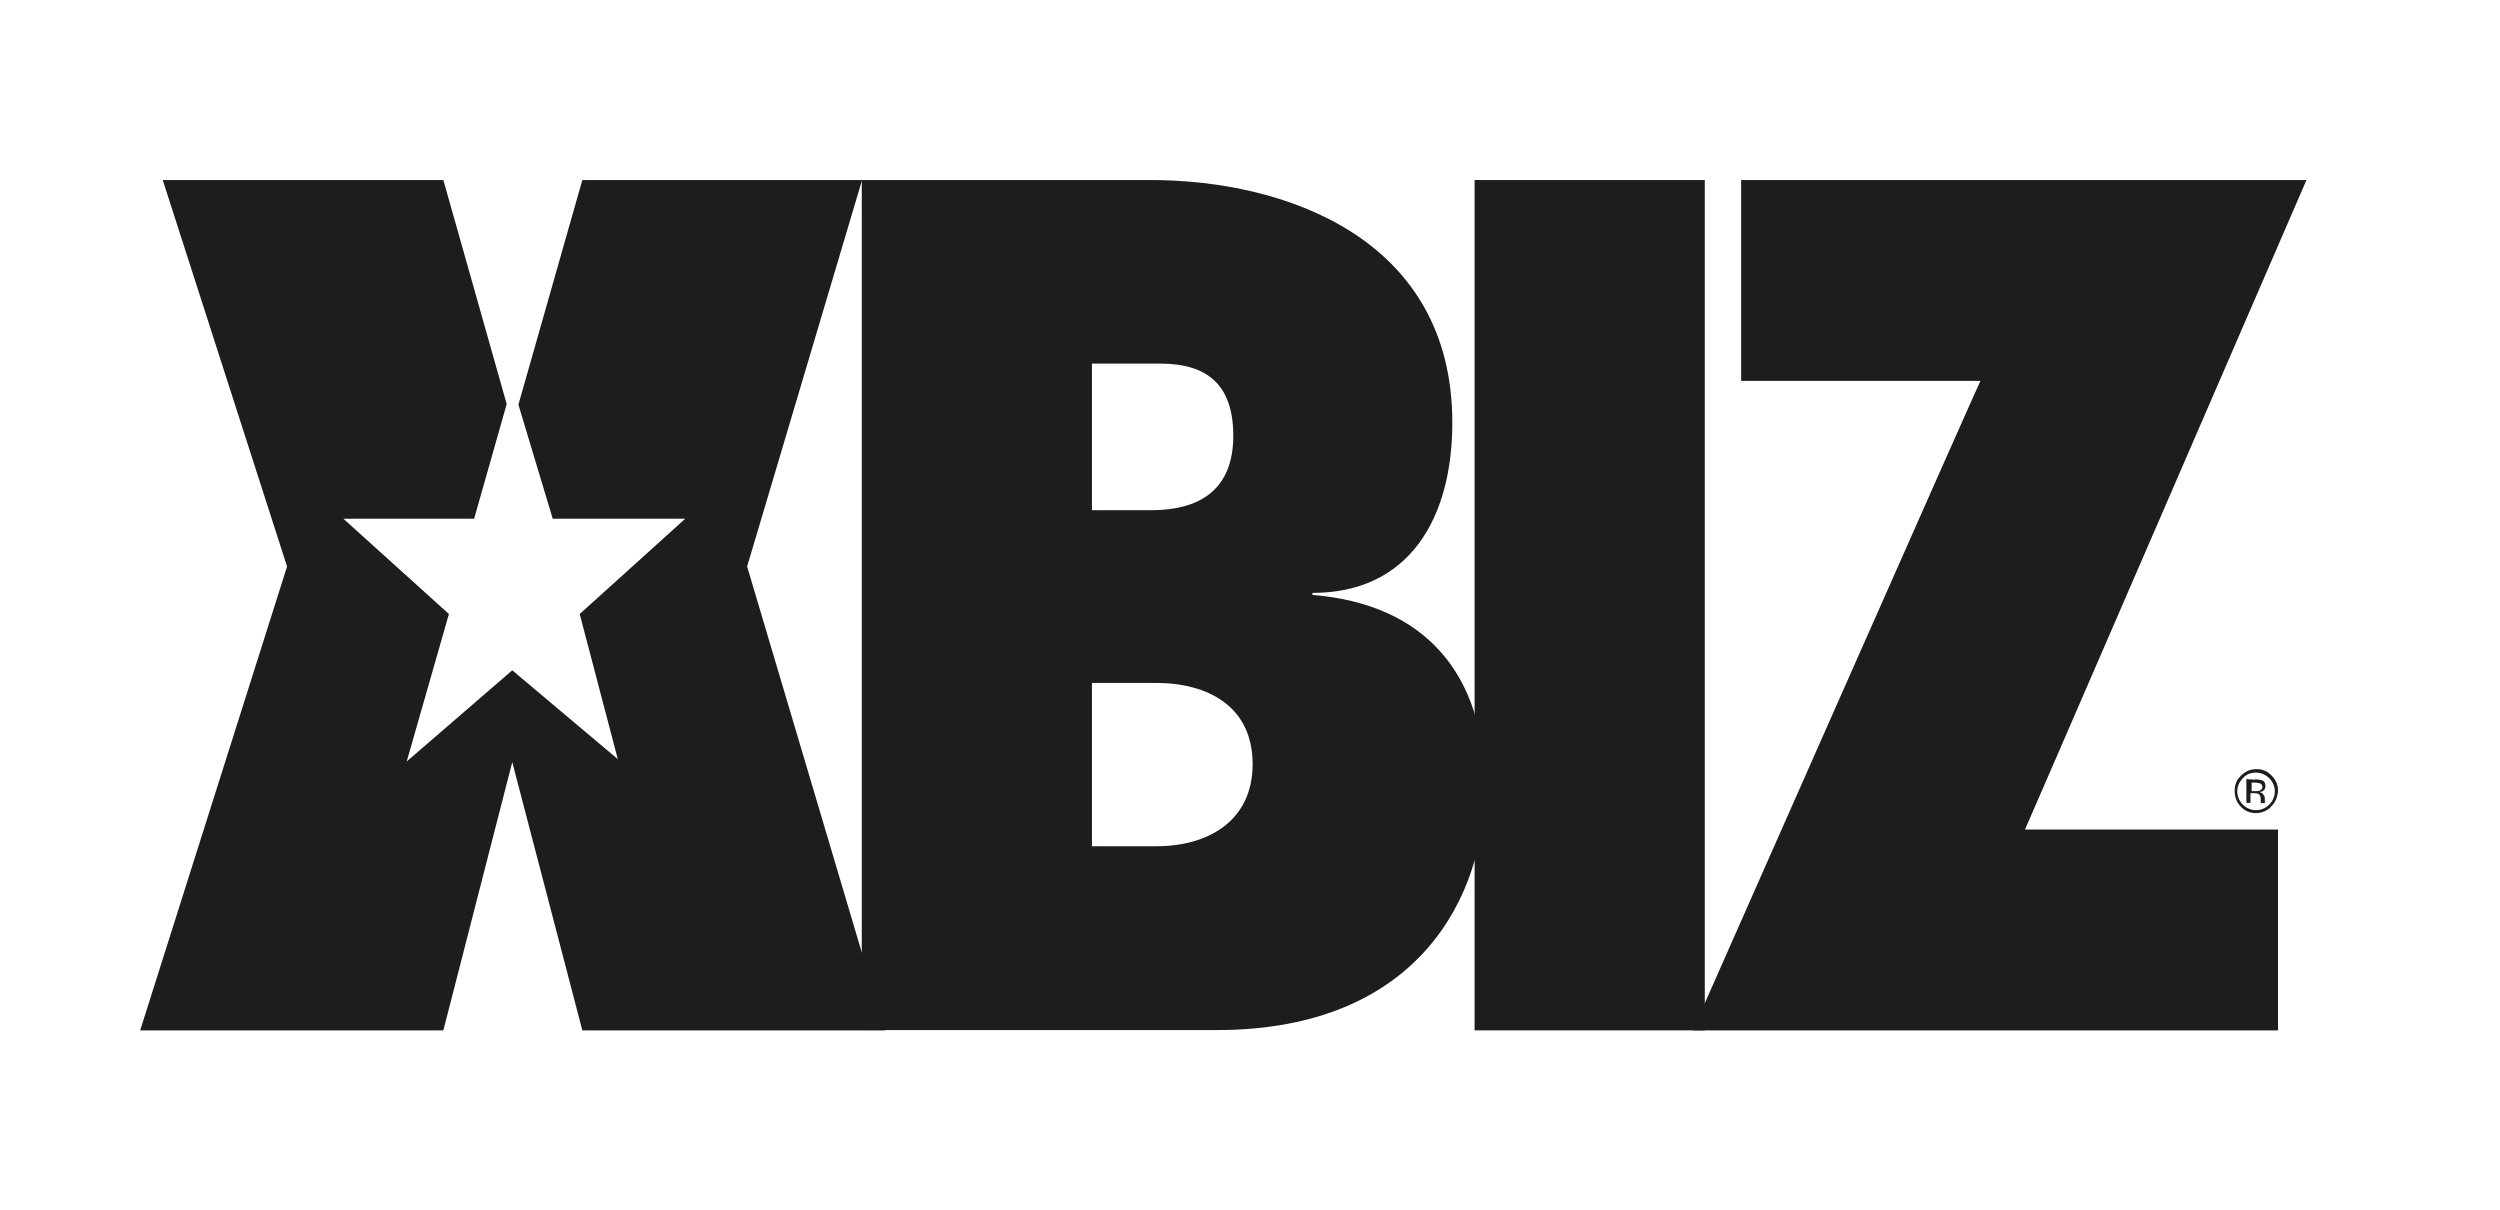
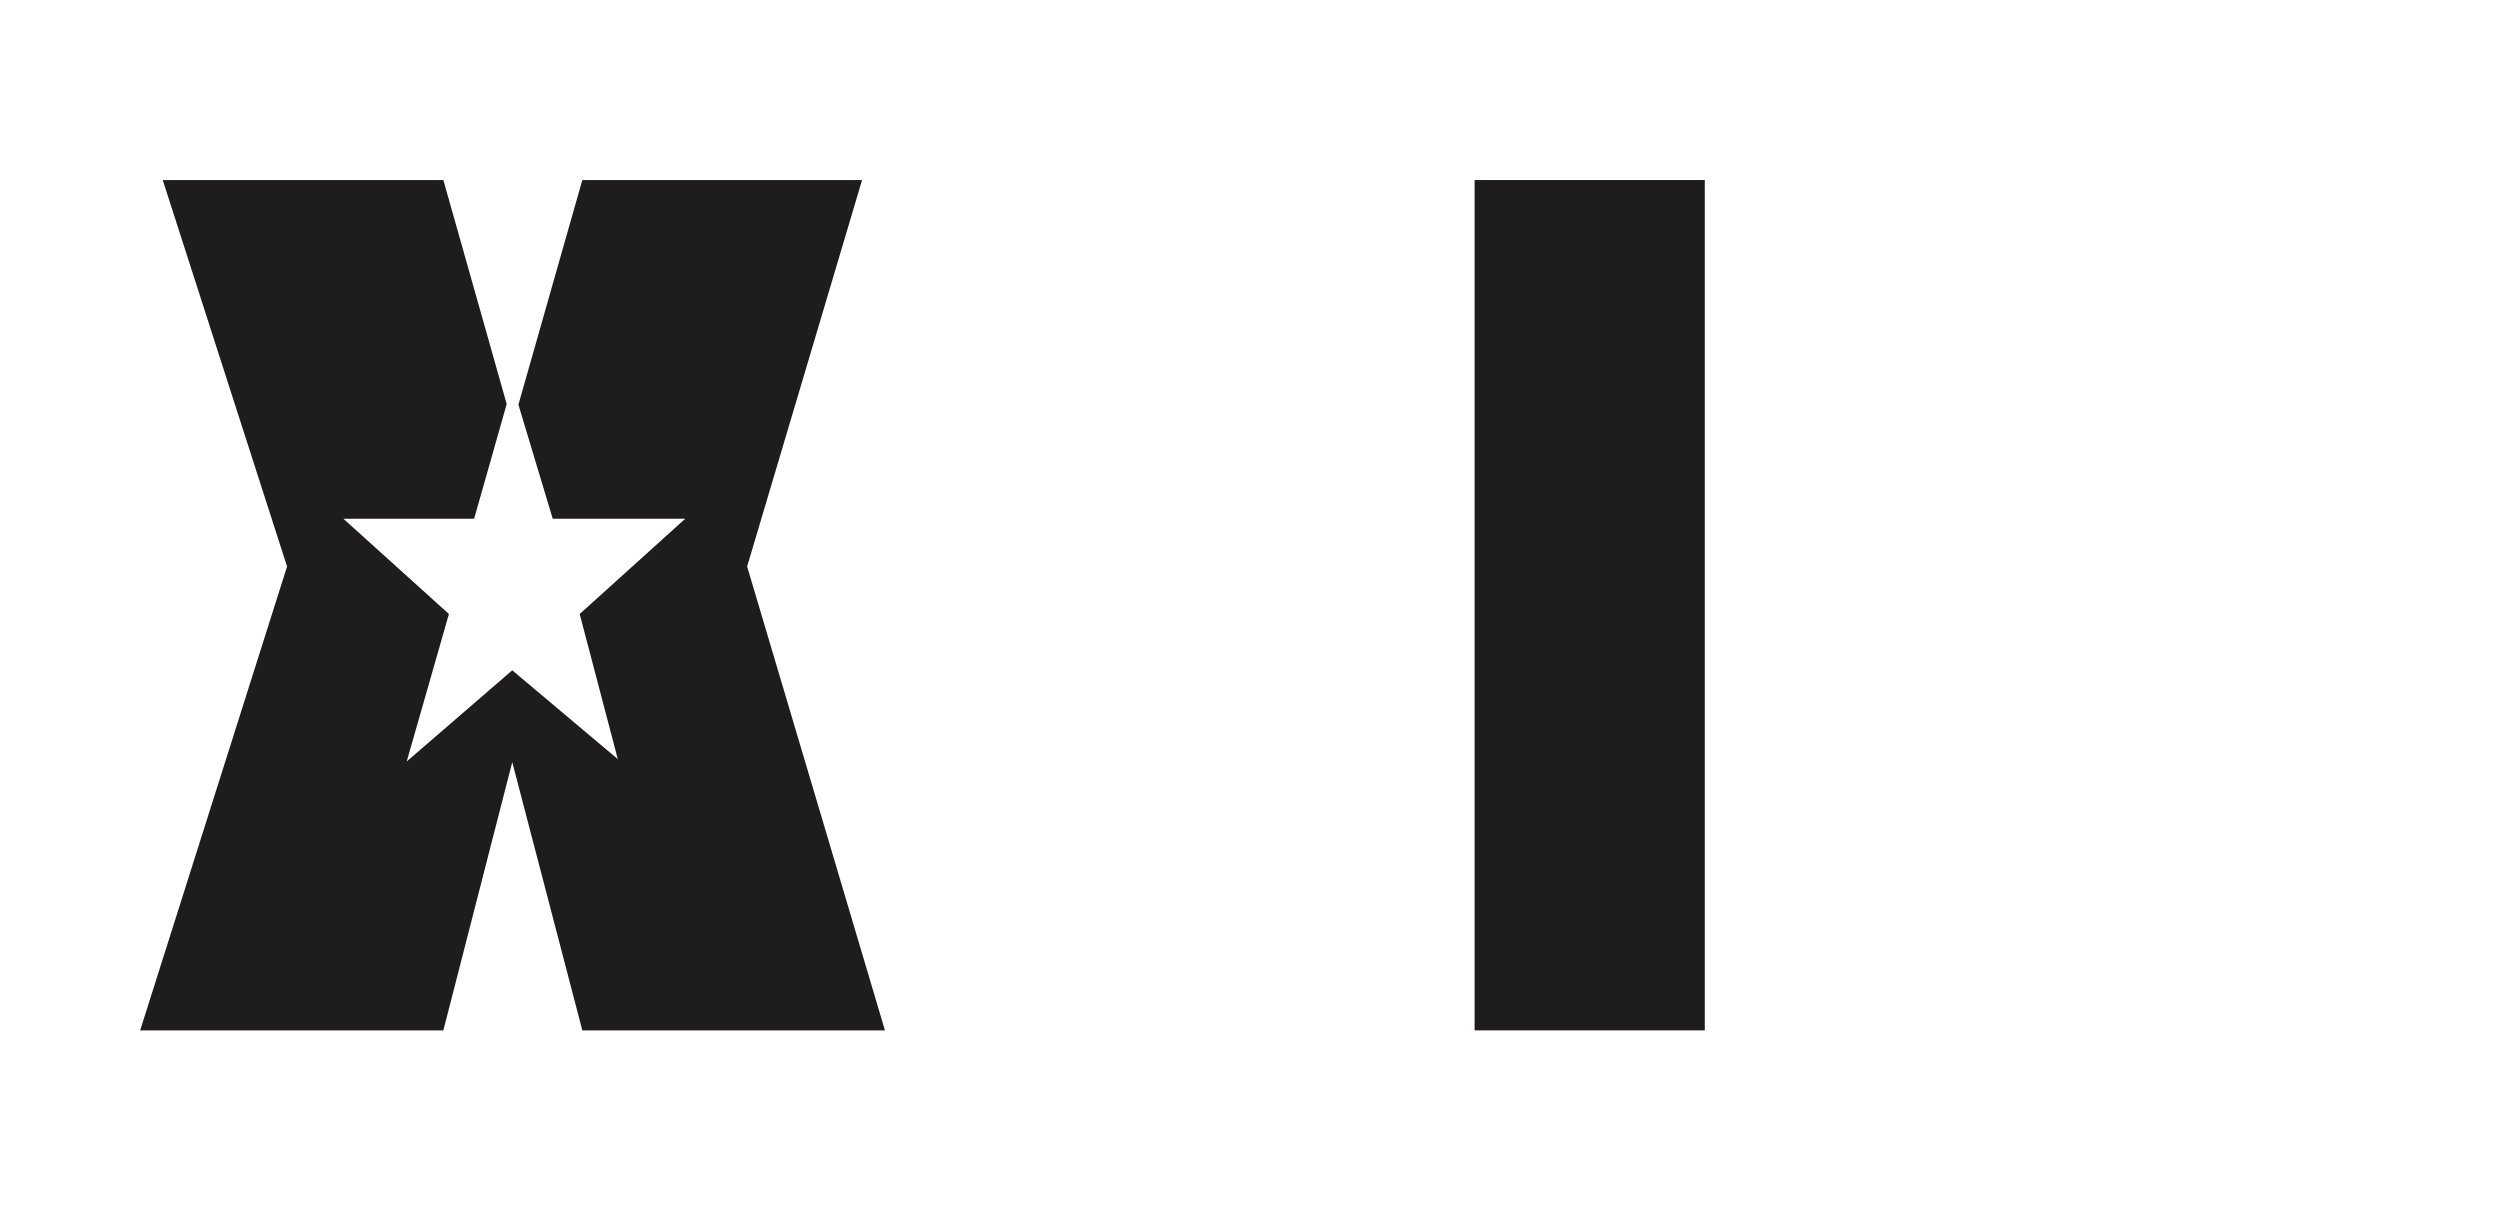
<svg xmlns="http://www.w3.org/2000/svg" id="Layer_1" data-name="Layer 1" viewBox="0 0 85.26 41.28">
  <defs>
    <style> .cls-1 { fill: #1e1c1c; } </style>
  </defs>
  <g>
-     <path class="cls-1" d="M29.38,6.14h9.86c4.62,0,10.29,2.01,10.29,8.27,0,3.27-1.47,5.81-4.77,5.81v.07c3.84.31,5.88,2.7,5.88,6.57,0,3.58-2.16,8.27-9.15,8.27h-12.1V6.14h0ZM39.26,17.4c1.61,0,2.8-.66,2.8-2.54,0-1.73-.88-2.46-2.49-2.46h-2.33v5h2.02ZM39.45,28.86c1.73,0,3.27-.85,3.27-2.8s-1.5-2.77-3.3-2.77h-2.18v5.57h2.21Z" />
    <path class="cls-1" d="M50.29,35.14V6.14h7.85v29h-7.85Z" />
-     <path class="cls-1" d="M57.73,35.14s9.79-22.15,9.81-22.15h-8.16v-6.85h19.28s-9.6,22.17-9.6,22.15h8.63v6.85h-19.96Z" />
    <polygon class="cls-1" points="25.48 19.32 29.4 6.14 19.86 6.14 17.68 13.8 18.85 17.69 23.37 17.69 19.77 20.94 21.07 25.89 17.47 22.86 13.87 25.97 15.31 20.94 11.71 17.69 16.17 17.69 17.28 13.78 15.12 6.14 5.55 6.14 9.79 19.32 4.78 35.14 15.12 35.14 17.47 25.99 19.86 35.14 30.18 35.14 25.48 19.32" />
  </g>
-   <path class="cls-1" d="M77.46,27.51c-.14.14-.33.22-.52.22-.21,0-.38-.07-.52-.22-.14-.14-.21-.33-.21-.54s.07-.38.22-.52c.14-.14.31-.22.52-.22s.38.07.52.22c.14.14.22.31.22.52-.02.22-.09.4-.24.54ZM76.49,26.54c-.12.12-.19.28-.19.45s.07.33.19.45.28.19.45.19.33-.07.45-.19.19-.28.19-.45-.07-.33-.19-.45-.28-.19-.45-.19-.33.05-.45.19ZM76.92,26.58c.1,0,.17.02.22.03.09.03.12.1.12.21,0,.07-.03.12-.09.16-.03.02-.07.03-.12.03.07.02.1.03.14.09.03.03.05.09.05.12v.17h-.14v-.12c0-.09-.02-.16-.07-.19-.03-.02-.09-.03-.16-.03h-.12v.33h-.14v-.81l.29.02h0ZM77.08,26.72s-.09-.03-.17-.03h-.12v.29h.14c.07,0,.1,0,.14-.02.05-.02.09-.07.09-.12-.02-.07-.03-.1-.07-.12Z" />
</svg>